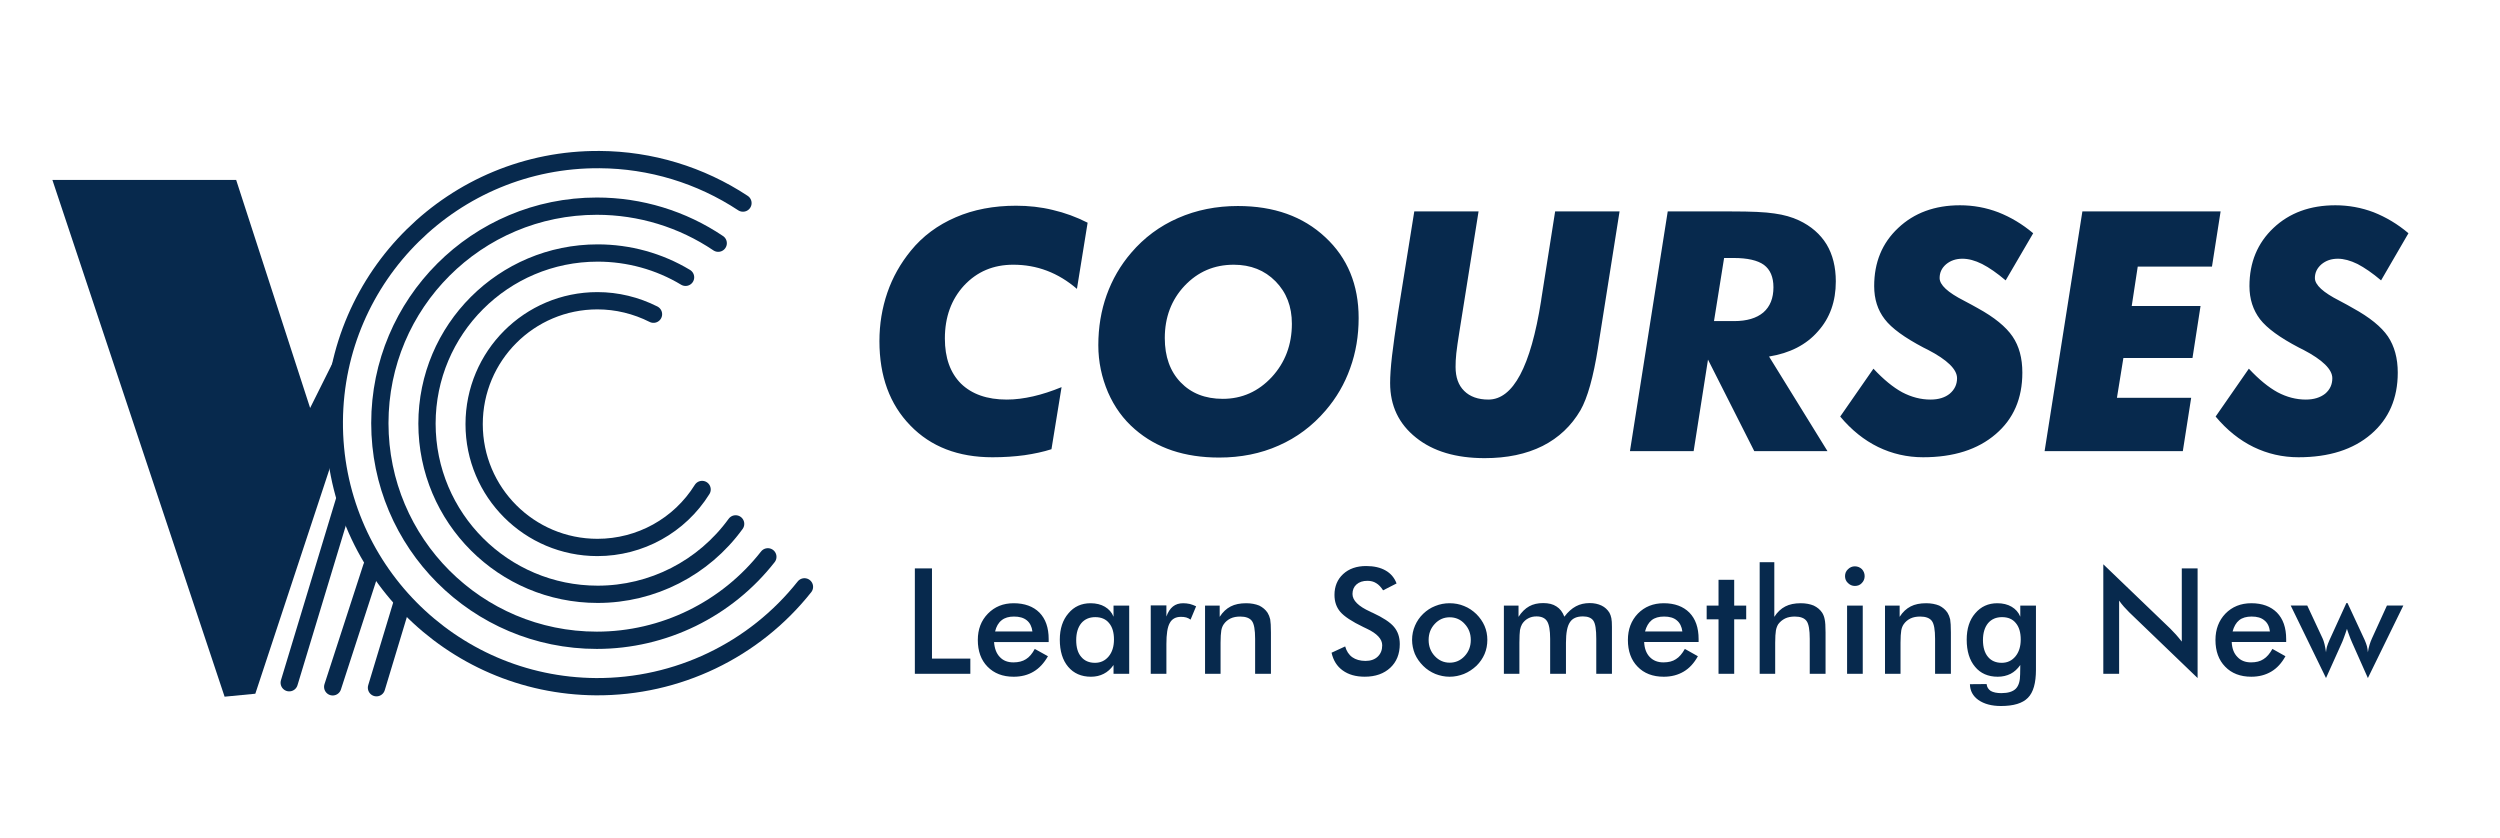
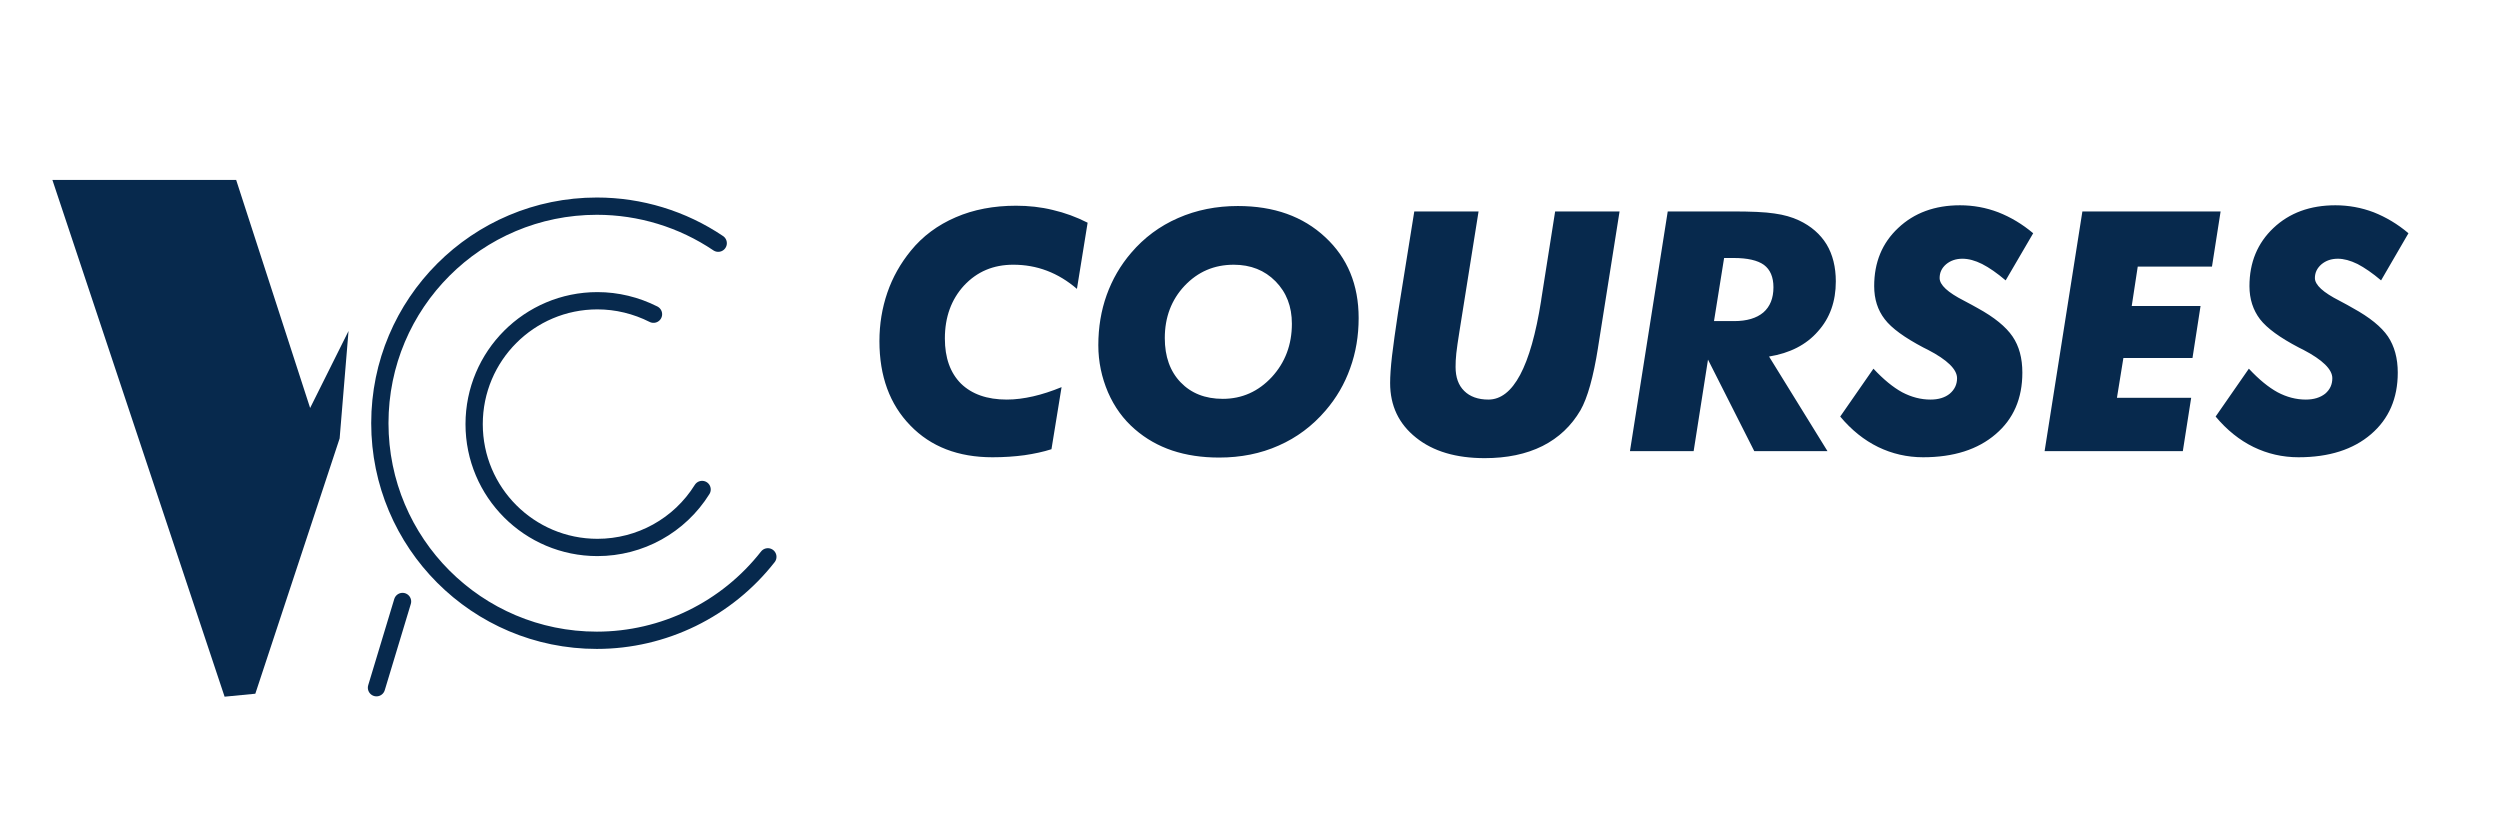
<svg xmlns="http://www.w3.org/2000/svg" xml:space="preserve" width="170px" height="57px" style="shape-rendering:geometricPrecision; text-rendering:geometricPrecision; image-rendering:optimizeQuality; fill-rule:evenodd; clip-rule:evenodd" viewBox="0 0 170 57.25">
  <defs>
    <style type="text/css"> .str0 {stroke:#07294D;stroke-width:0.9;stroke-miterlimit:22.926} .str1 {stroke:#07294D;stroke-width:1.18;stroke-linecap:round;stroke-linejoin:round;stroke-miterlimit:22.926} .fil0 {fill:none} .fil2 {fill:#07294D} .fil1 {fill:#07294D;fill-rule:nonzero} </style>
  </defs>
  <g id="Layer_x0020_1">
    <rect class="fil0" x="-0.5" y="7.38" width="169.99" height="41.68" />
-     <path class="fil1" d="M73.91 15.21l-0.73 4.52c-0.63,-0.54 -1.31,-0.96 -2.05,-1.24 -0.74,-0.28 -1.5,-0.41 -2.3,-0.41 -1.36,0 -2.47,0.47 -3.36,1.42 -0.87,0.95 -1.31,2.15 -1.31,3.62 0,1.32 0.37,2.35 1.1,3.08 0.74,0.72 1.78,1.09 3.13,1.09 0.59,0 1.18,-0.08 1.8,-0.22 0.61,-0.14 1.26,-0.35 1.94,-0.63l-0.69 4.24c-0.56,0.18 -1.17,0.31 -1.85,0.41 -0.67,0.09 -1.4,0.14 -2.18,0.14 -2.34,0 -4.21,-0.72 -5.61,-2.17 -1.41,-1.45 -2.11,-3.37 -2.11,-5.76 0,-1.16 0.18,-2.26 0.54,-3.31 0.36,-1.05 0.9,-2 1.6,-2.86 0.81,-1 1.84,-1.76 3.07,-2.29 1.22,-0.53 2.6,-0.79 4.12,-0.79 0.86,0 1.7,0.09 2.51,0.29 0.82,0.19 1.61,0.48 2.38,0.87zm9.98 2.87c-1.34,0 -2.45,0.48 -3.36,1.44 -0.9,0.96 -1.35,2.15 -1.35,3.57 0,1.26 0.36,2.27 1.08,3.02 0.72,0.75 1.68,1.13 2.88,1.13 1.31,0 2.43,-0.5 3.35,-1.49 0.91,-0.99 1.37,-2.21 1.37,-3.64 0,-1.18 -0.37,-2.14 -1.12,-2.9 -0.74,-0.75 -1.69,-1.13 -2.85,-1.13zm-1 13.17c-1.17,0 -2.24,-0.16 -3.2,-0.48 -0.95,-0.32 -1.8,-0.8 -2.55,-1.45 -0.79,-0.68 -1.4,-1.52 -1.84,-2.53 -0.43,-1.01 -0.66,-2.08 -0.66,-3.21 0,-1.23 0.19,-2.37 0.57,-3.43 0.38,-1.06 0.94,-2.03 1.68,-2.89 0.88,-1.03 1.94,-1.82 3.2,-2.37 1.25,-0.55 2.62,-0.82 4.08,-0.82 2.47,0 4.45,0.71 5.97,2.13 1.52,1.41 2.28,3.25 2.28,5.52 0,1.21 -0.19,2.36 -0.58,3.43 -0.38,1.07 -0.94,2.03 -1.68,2.89 -0.9,1.05 -1.97,1.85 -3.2,2.39 -1.23,0.55 -2.59,0.82 -4.07,0.82zm13.33 -16.81l4.39 0 -1.31 8.22c-0.1,0.62 -0.17,1.11 -0.21,1.47 -0.04,0.35 -0.05,0.66 -0.05,0.93 0,0.7 0.19,1.25 0.59,1.64 0.39,0.39 0.95,0.59 1.65,0.59 1.69,0 2.89,-2.25 3.6,-6.74l0.02 -0.15 0.94 -5.96 4.4 0 -1.47 9.29 0 0.01c-0.32,2.02 -0.72,3.44 -1.2,4.28 -0.62,1.06 -1.48,1.88 -2.59,2.44 -1.12,0.56 -2.44,0.83 -3.95,0.83 -1.95,0 -3.52,-0.46 -4.69,-1.4 -1.18,-0.94 -1.77,-2.18 -1.77,-3.73 0,-0.46 0.04,-1.08 0.13,-1.86 0.09,-0.77 0.23,-1.74 0.4,-2.88l1.12 -6.98zm19.08 16.37l-4.35 0 2.58 -16.37 4.36 0c1.32,0 2.29,0.04 2.93,0.14 0.65,0.09 1.2,0.25 1.67,0.47 0.83,0.39 1.46,0.94 1.89,1.64 0.42,0.7 0.63,1.55 0.63,2.53 0,1.36 -0.4,2.5 -1.22,3.41 -0.8,0.92 -1.92,1.49 -3.34,1.72l3.99 6.46 -5 0 -3.16 -6.25 -0.98 6.25zm1.39 -8.88l1.38 0c0.86,0 1.53,-0.2 1.99,-0.59 0.46,-0.4 0.69,-0.97 0.69,-1.72 0,-0.7 -0.22,-1.21 -0.65,-1.53 -0.43,-0.31 -1.12,-0.47 -2.07,-0.47l-0.65 0 -0.69 4.31zm10.89 3.25c0.69,0.74 1.34,1.27 1.96,1.61 0.63,0.33 1.27,0.5 1.94,0.5 0.55,0 0.99,-0.14 1.31,-0.4 0.33,-0.28 0.5,-0.63 0.5,-1.06 0,-0.6 -0.66,-1.25 -1.99,-1.94 -0.13,-0.07 -0.23,-0.12 -0.3,-0.15 -1.29,-0.68 -2.18,-1.32 -2.65,-1.94 -0.48,-0.62 -0.72,-1.37 -0.72,-2.26 0,-1.62 0.54,-2.94 1.64,-3.97 1.09,-1.03 2.5,-1.55 4.22,-1.55 0.91,0 1.78,0.16 2.62,0.48 0.84,0.33 1.63,0.8 2.38,1.43l-1.88 3.22c-0.59,-0.5 -1.12,-0.87 -1.61,-1.12 -0.48,-0.24 -0.93,-0.36 -1.34,-0.36 -0.45,0 -0.82,0.13 -1.12,0.38 -0.3,0.26 -0.44,0.57 -0.44,0.94 0,0.47 0.55,0.98 1.67,1.55 0.39,0.21 0.7,0.37 0.92,0.5 1.15,0.63 1.94,1.28 2.39,1.94 0.45,0.66 0.67,1.48 0.67,2.47 0,1.76 -0.6,3.16 -1.82,4.2 -1.22,1.05 -2.87,1.58 -4.96,1.58 -1.09,0 -2.12,-0.24 -3.07,-0.7 -0.96,-0.47 -1.82,-1.16 -2.59,-2.08l2.27 -3.27zm16.63 1.99l5.07 0 -0.57 3.64 -9.44 0 2.58 -16.37 9.44 0 -0.59 3.77 -5.07 0 -0.41 2.69 4.7 0 -0.55 3.55 -4.72 0 -0.44 2.72zm9.01 -1.99c0.69,0.74 1.34,1.27 1.96,1.61 0.62,0.33 1.27,0.5 1.93,0.5 0.55,0 0.99,-0.14 1.32,-0.4 0.33,-0.28 0.49,-0.63 0.49,-1.06 0,-0.6 -0.66,-1.25 -1.98,-1.94 -0.13,-0.07 -0.23,-0.12 -0.3,-0.15 -1.3,-0.68 -2.18,-1.32 -2.66,-1.94 -0.47,-0.62 -0.72,-1.37 -0.72,-2.26 0,-1.62 0.55,-2.94 1.64,-3.97 1.09,-1.03 2.5,-1.55 4.23,-1.55 0.9,0 1.78,0.16 2.62,0.48 0.83,0.33 1.63,0.8 2.37,1.43l-1.87 3.22c-0.59,-0.5 -1.13,-0.87 -1.61,-1.12 -0.49,-0.24 -0.94,-0.36 -1.34,-0.36 -0.45,0 -0.82,0.13 -1.12,0.38 -0.3,0.26 -0.45,0.57 -0.45,0.94 0,0.47 0.56,0.98 1.68,1.55 0.39,0.21 0.7,0.37 0.91,0.5 1.15,0.63 1.95,1.28 2.4,1.94 0.44,0.66 0.67,1.48 0.67,2.47 0,1.76 -0.61,3.16 -1.82,4.2 -1.22,1.05 -2.87,1.58 -4.96,1.58 -1.1,0 -2.12,-0.24 -3.07,-0.7 -0.96,-0.47 -1.82,-1.16 -2.59,-2.08l2.27 -3.27z" />
+     <path class="fil1" d="M73.91 15.21l-0.73 4.52c-0.63,-0.54 -1.31,-0.96 -2.05,-1.24 -0.74,-0.28 -1.5,-0.41 -2.3,-0.41 -1.36,0 -2.47,0.47 -3.36,1.42 -0.87,0.95 -1.31,2.15 -1.31,3.62 0,1.32 0.37,2.35 1.1,3.08 0.74,0.72 1.78,1.09 3.13,1.09 0.59,0 1.18,-0.08 1.8,-0.22 0.61,-0.14 1.26,-0.35 1.94,-0.63l-0.69 4.24c-0.56,0.18 -1.17,0.31 -1.85,0.41 -0.67,0.09 -1.4,0.14 -2.18,0.14 -2.34,0 -4.21,-0.72 -5.61,-2.17 -1.41,-1.45 -2.11,-3.37 -2.11,-5.76 0,-1.16 0.18,-2.26 0.54,-3.31 0.36,-1.05 0.9,-2 1.6,-2.86 0.81,-1 1.84,-1.76 3.07,-2.29 1.22,-0.53 2.6,-0.79 4.12,-0.79 0.86,0 1.7,0.09 2.51,0.29 0.82,0.19 1.61,0.48 2.38,0.87m9.98 2.87c-1.34,0 -2.45,0.48 -3.36,1.44 -0.9,0.96 -1.35,2.15 -1.35,3.57 0,1.26 0.36,2.27 1.08,3.02 0.72,0.75 1.68,1.13 2.88,1.13 1.31,0 2.43,-0.5 3.35,-1.49 0.91,-0.99 1.37,-2.21 1.37,-3.64 0,-1.18 -0.37,-2.14 -1.12,-2.9 -0.74,-0.75 -1.69,-1.13 -2.85,-1.13zm-1 13.17c-1.17,0 -2.24,-0.16 -3.2,-0.48 -0.95,-0.32 -1.8,-0.8 -2.55,-1.45 -0.79,-0.68 -1.4,-1.52 -1.84,-2.53 -0.43,-1.01 -0.66,-2.08 -0.66,-3.21 0,-1.23 0.19,-2.37 0.57,-3.43 0.38,-1.06 0.94,-2.03 1.68,-2.89 0.88,-1.03 1.94,-1.82 3.2,-2.37 1.25,-0.55 2.62,-0.82 4.08,-0.82 2.47,0 4.45,0.71 5.97,2.13 1.52,1.41 2.28,3.25 2.28,5.52 0,1.21 -0.19,2.36 -0.58,3.43 -0.38,1.07 -0.94,2.03 -1.68,2.89 -0.9,1.05 -1.97,1.85 -3.2,2.39 -1.23,0.55 -2.59,0.82 -4.07,0.82zm13.33 -16.81l4.39 0 -1.31 8.22c-0.1,0.62 -0.17,1.11 -0.21,1.47 -0.04,0.35 -0.05,0.66 -0.05,0.93 0,0.7 0.19,1.25 0.59,1.64 0.39,0.39 0.95,0.59 1.65,0.59 1.69,0 2.89,-2.25 3.6,-6.74l0.02 -0.15 0.94 -5.96 4.4 0 -1.47 9.29 0 0.01c-0.32,2.02 -0.72,3.44 -1.2,4.28 -0.62,1.06 -1.48,1.88 -2.59,2.44 -1.12,0.56 -2.44,0.83 -3.95,0.83 -1.95,0 -3.52,-0.46 -4.69,-1.4 -1.18,-0.94 -1.77,-2.18 -1.77,-3.73 0,-0.46 0.04,-1.08 0.13,-1.86 0.09,-0.77 0.23,-1.74 0.4,-2.88l1.12 -6.98zm19.08 16.37l-4.35 0 2.58 -16.37 4.36 0c1.32,0 2.29,0.04 2.93,0.14 0.65,0.09 1.2,0.25 1.67,0.47 0.83,0.39 1.46,0.94 1.89,1.64 0.42,0.7 0.63,1.55 0.63,2.53 0,1.36 -0.4,2.5 -1.22,3.41 -0.8,0.92 -1.92,1.49 -3.34,1.72l3.99 6.46 -5 0 -3.16 -6.25 -0.98 6.25zm1.39 -8.88l1.38 0c0.86,0 1.53,-0.2 1.99,-0.59 0.46,-0.4 0.69,-0.97 0.69,-1.72 0,-0.7 -0.22,-1.21 -0.65,-1.53 -0.43,-0.31 -1.12,-0.47 -2.07,-0.47l-0.65 0 -0.69 4.31zm10.89 3.25c0.69,0.74 1.34,1.27 1.96,1.61 0.63,0.33 1.27,0.5 1.94,0.5 0.55,0 0.99,-0.14 1.31,-0.4 0.33,-0.28 0.5,-0.63 0.5,-1.06 0,-0.6 -0.66,-1.25 -1.99,-1.94 -0.13,-0.07 -0.23,-0.12 -0.3,-0.15 -1.29,-0.68 -2.18,-1.32 -2.65,-1.94 -0.48,-0.62 -0.72,-1.37 -0.72,-2.26 0,-1.62 0.54,-2.94 1.64,-3.97 1.09,-1.03 2.5,-1.55 4.22,-1.55 0.91,0 1.78,0.16 2.62,0.48 0.84,0.33 1.63,0.8 2.38,1.43l-1.88 3.22c-0.59,-0.5 -1.12,-0.87 -1.61,-1.12 -0.48,-0.24 -0.93,-0.36 -1.34,-0.36 -0.45,0 -0.82,0.13 -1.12,0.38 -0.3,0.26 -0.44,0.57 -0.44,0.94 0,0.47 0.55,0.98 1.67,1.55 0.39,0.21 0.7,0.37 0.92,0.5 1.15,0.63 1.94,1.28 2.39,1.94 0.45,0.66 0.67,1.48 0.67,2.47 0,1.76 -0.6,3.16 -1.82,4.2 -1.22,1.05 -2.87,1.58 -4.96,1.58 -1.09,0 -2.12,-0.24 -3.07,-0.7 -0.96,-0.47 -1.82,-1.16 -2.59,-2.08l2.27 -3.27zm16.63 1.99l5.07 0 -0.57 3.64 -9.44 0 2.58 -16.37 9.44 0 -0.59 3.77 -5.07 0 -0.41 2.69 4.7 0 -0.55 3.55 -4.72 0 -0.44 2.72zm9.01 -1.99c0.69,0.74 1.34,1.27 1.96,1.61 0.62,0.33 1.27,0.5 1.93,0.5 0.55,0 0.99,-0.14 1.32,-0.4 0.33,-0.28 0.49,-0.63 0.49,-1.06 0,-0.6 -0.66,-1.25 -1.98,-1.94 -0.13,-0.07 -0.23,-0.12 -0.3,-0.15 -1.3,-0.68 -2.18,-1.32 -2.66,-1.94 -0.47,-0.62 -0.72,-1.37 -0.72,-2.26 0,-1.62 0.55,-2.94 1.64,-3.97 1.09,-1.03 2.5,-1.55 4.23,-1.55 0.9,0 1.78,0.16 2.62,0.48 0.83,0.33 1.63,0.8 2.37,1.43l-1.87 3.22c-0.59,-0.5 -1.13,-0.87 -1.61,-1.12 -0.49,-0.24 -0.94,-0.36 -1.34,-0.36 -0.45,0 -0.82,0.13 -1.12,0.38 -0.3,0.26 -0.45,0.57 -0.45,0.94 0,0.47 0.56,0.98 1.68,1.55 0.39,0.21 0.7,0.37 0.91,0.5 1.15,0.63 1.95,1.28 2.4,1.94 0.44,0.66 0.67,1.48 0.67,2.47 0,1.76 -0.61,3.16 -1.82,4.2 -1.22,1.05 -2.87,1.58 -4.96,1.58 -1.1,0 -2.12,-0.24 -3.07,-0.7 -0.96,-0.47 -1.82,-1.16 -2.59,-2.08l2.27 -3.27z" />
    <polygon class="fil2 str0" points="3.83,12.74 15.28,47.1 16.73,46.96 22.38,29.85 22.79,24.9 20.72,29.05 15.43,12.74 " />
-     <line class="fil0 str1" x1="19.38" y1="46.63" x2="23.15" y2="34.18" />
-     <line class="fil0 str1" x1="22.35" y1="46.91" x2="25.01" y2="38.72" />
    <line class="fil0 str1" x1="25.34" y1="46.97" x2="27.12" y2="41.08" />
-     <path class="fil0 str1" d="M54.57 40.08c-3.44,4.34 -8.69,6.85 -14.24,6.82 -9.94,-0.07 -17.94,-8.19 -17.87,-18.13 0.07,-9.94 8.18,-17.94 18.12,-17.87 3.48,0.02 6.88,1.05 9.79,2.97" />
    <path class="fil0 str1" d="M52.07 38.03c-2.81,3.59 -7.12,5.7 -11.68,5.7 -8.19,0 -14.82,-6.64 -14.82,-14.83 0,-8.19 6.63,-14.82 14.82,-14.82 2.96,0 5.84,0.88 8.29,2.53" />
-     <path class="fil0 str1" d="M49.87 35.78c-2.19,3.02 -5.69,4.81 -9.42,4.81 -6.44,0 -11.66,-5.22 -11.66,-11.66 0,-6.43 5.22,-11.65 11.66,-11.65 2.11,0 4.19,0.57 6,1.66" />
    <path class="fil0 str1" d="M47.58 33.43c-1.54,2.47 -4.24,3.96 -7.15,3.96 -4.65,0 -8.42,-3.77 -8.42,-8.42 0,-4.66 3.77,-8.43 8.42,-8.43 1.33,0 2.64,0.32 3.83,0.92" />
-     <path class="fil1" d="M62.11 46.02l0 -7.2 1.17 0 0 6.16 2.62 0 0 1.04 -3.79 0zm9.14 -2.17l-3.73 0c0.03,0.44 0.16,0.78 0.39,1.02 0.23,0.25 0.54,0.37 0.93,0.37 0.34,0 0.63,-0.07 0.86,-0.22 0.23,-0.14 0.43,-0.38 0.6,-0.7l0.9 0.5c-0.27,0.47 -0.59,0.82 -0.98,1.05 -0.38,0.23 -0.84,0.35 -1.36,0.35 -0.75,0 -1.34,-0.23 -1.79,-0.69 -0.44,-0.45 -0.66,-1.06 -0.66,-1.82 0,-0.73 0.23,-1.33 0.69,-1.8 0.46,-0.47 1.04,-0.71 1.76,-0.71 0.75,0 1.34,0.22 1.76,0.64 0.42,0.43 0.63,1.03 0.63,1.81l0 0.2zm-1.11 -0.72c-0.04,-0.33 -0.17,-0.59 -0.38,-0.76 -0.22,-0.18 -0.51,-0.26 -0.88,-0.26 -0.35,0 -0.63,0.08 -0.84,0.25 -0.22,0.17 -0.37,0.43 -0.45,0.77l2.55 0zm6.61 2.89l-1.07 0 0 -0.6c-0.19,0.27 -0.41,0.47 -0.67,0.6 -0.25,0.13 -0.54,0.2 -0.87,0.2 -0.66,0 -1.18,-0.23 -1.56,-0.68 -0.38,-0.45 -0.57,-1.07 -0.57,-1.85 0,-0.75 0.2,-1.35 0.59,-1.8 0.38,-0.46 0.89,-0.69 1.51,-0.69 0.38,0 0.71,0.08 0.98,0.24 0.27,0.16 0.47,0.38 0.59,0.68l0 -0.76 1.07 0 0 4.66zm-1.04 -2.34c0,-0.48 -0.11,-0.86 -0.34,-1.13 -0.22,-0.27 -0.54,-0.4 -0.94,-0.4 -0.4,0 -0.72,0.14 -0.95,0.41 -0.23,0.28 -0.35,0.67 -0.35,1.16 0,0.49 0.11,0.88 0.34,1.14 0.22,0.27 0.54,0.41 0.94,0.41 0.39,0 0.7,-0.15 0.94,-0.44 0.24,-0.29 0.36,-0.68 0.36,-1.15zm3.58 -1.57c0.11,-0.31 0.26,-0.54 0.45,-0.69 0.19,-0.15 0.42,-0.22 0.7,-0.22 0.16,0 0.3,0.02 0.45,0.05 0.14,0.04 0.29,0.09 0.43,0.16l-0.38 0.91c-0.1,-0.07 -0.19,-0.12 -0.3,-0.15 -0.11,-0.03 -0.23,-0.04 -0.36,-0.04 -0.35,0 -0.61,0.14 -0.76,0.42 -0.16,0.28 -0.23,0.76 -0.23,1.43l0 2.04 -1.07 0 0 -4.67 1.07 0 0 0.76zm2.64 3.91l0 -4.66 1 0 0 0.77c0.21,-0.33 0.46,-0.56 0.75,-0.71 0.29,-0.15 0.64,-0.22 1.06,-0.22 0.35,0 0.64,0.06 0.89,0.16 0.24,0.12 0.43,0.28 0.57,0.49 0.08,0.13 0.14,0.28 0.18,0.45 0.03,0.17 0.05,0.47 0.05,0.9l0 2.82 -1.08 0 0 -2.39c0,-0.61 -0.07,-1.02 -0.22,-1.22 -0.15,-0.2 -0.42,-0.3 -0.8,-0.3 -0.25,0 -0.47,0.04 -0.66,0.13 -0.2,0.1 -0.35,0.23 -0.46,0.39 -0.08,0.11 -0.14,0.26 -0.17,0.43 -0.03,0.18 -0.05,0.46 -0.05,0.84l0 2.12 -1.06 0zm8.64 -1.44l0.93 -0.43c0.09,0.32 0.25,0.57 0.49,0.74 0.23,0.16 0.53,0.25 0.9,0.25 0.35,0 0.63,-0.1 0.83,-0.29 0.21,-0.2 0.31,-0.45 0.31,-0.78 0,-0.42 -0.35,-0.8 -1.05,-1.13 -0.1,-0.05 -0.18,-0.09 -0.23,-0.11 -0.79,-0.38 -1.32,-0.73 -1.59,-1.05 -0.26,-0.31 -0.39,-0.69 -0.39,-1.15 0,-0.58 0.2,-1.06 0.59,-1.42 0.4,-0.37 0.93,-0.55 1.57,-0.55 0.53,0 0.98,0.1 1.34,0.31 0.35,0.2 0.6,0.5 0.74,0.88l-0.92 0.47c-0.14,-0.22 -0.3,-0.39 -0.47,-0.49 -0.17,-0.11 -0.37,-0.16 -0.6,-0.16 -0.31,0 -0.56,0.08 -0.75,0.25 -0.18,0.16 -0.27,0.38 -0.27,0.65 0,0.44 0.4,0.84 1.22,1.21 0.06,0.03 0.11,0.06 0.15,0.07 0.71,0.33 1.2,0.65 1.46,0.96 0.27,0.32 0.4,0.71 0.4,1.18 0,0.68 -0.22,1.22 -0.65,1.62 -0.43,0.4 -1.01,0.61 -1.74,0.61 -0.61,0 -1.11,-0.14 -1.51,-0.43 -0.39,-0.28 -0.64,-0.68 -0.76,-1.21zm9.51 -0.87c0,-0.44 -0.14,-0.8 -0.42,-1.1 -0.27,-0.3 -0.62,-0.45 -1.02,-0.45 -0.4,0 -0.74,0.15 -1.02,0.45 -0.28,0.3 -0.42,0.66 -0.42,1.1 0,0.43 0.14,0.8 0.42,1.1 0.28,0.3 0.62,0.45 1.02,0.45 0.4,0 0.74,-0.15 1.02,-0.45 0.28,-0.3 0.42,-0.67 0.42,-1.1zm-4.01 -0.01c0,-0.34 0.07,-0.67 0.2,-0.97 0.13,-0.3 0.31,-0.57 0.56,-0.81 0.24,-0.23 0.51,-0.41 0.82,-0.53 0.32,-0.13 0.64,-0.19 0.98,-0.19 0.35,0 0.68,0.06 0.99,0.19 0.31,0.12 0.59,0.31 0.84,0.55 0.24,0.24 0.43,0.51 0.56,0.81 0.13,0.3 0.19,0.62 0.19,0.95 0,0.34 -0.06,0.67 -0.19,0.97 -0.13,0.3 -0.31,0.56 -0.55,0.8 -0.26,0.24 -0.54,0.43 -0.86,0.56 -0.31,0.12 -0.63,0.19 -0.98,0.19 -0.34,0 -0.66,-0.07 -0.97,-0.19 -0.31,-0.13 -0.59,-0.31 -0.83,-0.55 -0.25,-0.25 -0.44,-0.52 -0.57,-0.82 -0.12,-0.3 -0.19,-0.62 -0.19,-0.96zm7.33 2.32l-1.06 0 0 -4.66 1 0 0 0.77c0.21,-0.33 0.46,-0.57 0.73,-0.72 0.27,-0.15 0.59,-0.22 0.95,-0.22 0.37,0 0.67,0.07 0.91,0.23 0.24,0.15 0.42,0.38 0.54,0.7 0.25,-0.33 0.51,-0.56 0.79,-0.71 0.28,-0.15 0.59,-0.22 0.95,-0.22 0.3,0 0.57,0.06 0.8,0.17 0.23,0.11 0.41,0.28 0.54,0.49 0.06,0.11 0.1,0.23 0.13,0.37 0.03,0.14 0.04,0.34 0.04,0.6l0 0.38 0 2.82 -1.07 0 0 -2.39c0,-0.63 -0.06,-1.04 -0.2,-1.24 -0.13,-0.19 -0.37,-0.29 -0.71,-0.29 -0.42,0 -0.72,0.13 -0.89,0.4 -0.18,0.26 -0.27,0.73 -0.27,1.4l0 2.12 -1.08 0 0 -2.39c0,-0.58 -0.07,-0.98 -0.21,-1.2 -0.14,-0.22 -0.38,-0.33 -0.72,-0.33 -0.21,0 -0.4,0.04 -0.58,0.14 -0.17,0.09 -0.31,0.23 -0.41,0.39 -0.06,0.11 -0.11,0.24 -0.14,0.4 -0.02,0.16 -0.04,0.45 -0.04,0.87l0 2.12zm12.24 -2.17l-3.72 0c0.02,0.44 0.15,0.78 0.38,1.02 0.24,0.25 0.55,0.37 0.93,0.37 0.35,0 0.64,-0.07 0.86,-0.22 0.23,-0.14 0.43,-0.38 0.61,-0.7l0.89 0.5c-0.26,0.47 -0.58,0.82 -0.97,1.05 -0.39,0.23 -0.84,0.35 -1.36,0.35 -0.75,0 -1.35,-0.23 -1.79,-0.69 -0.44,-0.45 -0.66,-1.06 -0.66,-1.82 0,-0.73 0.23,-1.33 0.68,-1.8 0.46,-0.47 1.05,-0.71 1.77,-0.71 0.75,0 1.33,0.22 1.75,0.64 0.42,0.43 0.63,1.03 0.63,1.81l0 0.2zm-1.11 -0.72c-0.04,-0.33 -0.17,-0.59 -0.38,-0.76 -0.21,-0.18 -0.5,-0.26 -0.87,-0.26 -0.35,0 -0.64,0.08 -0.85,0.25 -0.21,0.17 -0.36,0.43 -0.45,0.77l2.55 0zm2.47 2.89l0 -3.72 -0.81 0 0 -0.94 0.81 0 0 -1.76 1.07 0 0 1.76 0.82 0 0 0.94 -0.82 0 0 3.72 -1.07 0zm2.81 0l0 -7.62 1 0 0 3.73c0.21,-0.33 0.46,-0.56 0.75,-0.71 0.29,-0.15 0.64,-0.22 1.06,-0.22 0.34,0 0.64,0.06 0.88,0.16 0.25,0.12 0.44,0.28 0.58,0.49 0.08,0.13 0.14,0.28 0.17,0.45 0.04,0.17 0.06,0.47 0.06,0.9l0 2.82 -1.08 0 0 -2.39c0,-0.61 -0.07,-1.02 -0.22,-1.22 -0.15,-0.2 -0.42,-0.3 -0.8,-0.3 -0.25,0 -0.47,0.04 -0.66,0.13 -0.2,0.1 -0.35,0.23 -0.47,0.39 -0.07,0.11 -0.13,0.26 -0.16,0.43 -0.03,0.18 -0.05,0.46 -0.05,0.84l0 2.12 -1.06 0zm5.83 -6.67c0,-0.18 0.06,-0.34 0.2,-0.47 0.13,-0.13 0.29,-0.2 0.47,-0.2 0.19,0 0.35,0.07 0.48,0.19 0.12,0.13 0.19,0.29 0.19,0.48 0,0.19 -0.07,0.35 -0.2,0.48 -0.12,0.13 -0.28,0.19 -0.47,0.19 -0.18,0 -0.34,-0.07 -0.47,-0.2 -0.14,-0.13 -0.2,-0.29 -0.2,-0.47zm0.14 6.67l0 -4.66 1.07 0 0 4.66 -1.07 0zm2.59 0l0 -4.66 1 0 0 0.77c0.21,-0.33 0.46,-0.56 0.75,-0.71 0.29,-0.15 0.64,-0.22 1.06,-0.22 0.35,0 0.64,0.06 0.89,0.16 0.24,0.12 0.43,0.28 0.57,0.49 0.08,0.13 0.14,0.28 0.18,0.45 0.03,0.17 0.05,0.47 0.05,0.9l0 2.82 -1.08 0 0 -2.39c0,-0.61 -0.07,-1.02 -0.22,-1.22 -0.15,-0.2 -0.42,-0.3 -0.8,-0.3 -0.25,0 -0.47,0.04 -0.66,0.13 -0.2,0.1 -0.35,0.23 -0.46,0.39 -0.08,0.11 -0.14,0.26 -0.17,0.43 -0.03,0.18 -0.05,0.46 -0.05,0.84l0 2.12 -1.06 0zm9.27 -2.34c0,-0.48 -0.11,-0.86 -0.34,-1.13 -0.22,-0.27 -0.53,-0.4 -0.94,-0.4 -0.4,0 -0.72,0.14 -0.95,0.41 -0.23,0.28 -0.35,0.67 -0.35,1.16 0,0.49 0.12,0.88 0.34,1.14 0.22,0.27 0.54,0.41 0.94,0.41 0.39,0 0.7,-0.15 0.94,-0.44 0.24,-0.29 0.36,-0.68 0.36,-1.15zm1.04 2.06c0,0.91 -0.18,1.55 -0.55,1.92 -0.36,0.37 -0.97,0.56 -1.84,0.56 -0.64,0 -1.15,-0.14 -1.54,-0.41 -0.38,-0.27 -0.57,-0.63 -0.58,-1.08l1.14 -0.01c0.02,0.21 0.12,0.36 0.28,0.47 0.18,0.1 0.42,0.15 0.72,0.15 0.46,0 0.79,-0.1 0.99,-0.3 0.2,-0.2 0.3,-0.53 0.3,-1l0.01 -0.62c-0.19,0.27 -0.41,0.47 -0.66,0.6 -0.26,0.13 -0.55,0.2 -0.88,0.2 -0.66,0 -1.18,-0.23 -1.55,-0.68 -0.38,-0.45 -0.57,-1.07 -0.57,-1.85 0,-0.75 0.19,-1.35 0.58,-1.8 0.39,-0.46 0.89,-0.69 1.51,-0.69 0.38,0 0.71,0.08 0.98,0.24 0.27,0.16 0.47,0.38 0.59,0.68l0 -0.76 1.07 0 0 4.38zm4.6 0.28l0 -7.48 4.58 4.4c0.12,0.12 0.25,0.26 0.38,0.4 0.12,0.14 0.26,0.3 0.4,0.48l0 -5 1.08 0 0 7.49 -4.67 -4.49c-0.12,-0.12 -0.24,-0.25 -0.36,-0.38 -0.12,-0.13 -0.23,-0.28 -0.33,-0.42l0 5 -1.08 0zm12.49 -2.17l-3.72 0c0.02,0.44 0.15,0.78 0.39,1.02 0.23,0.25 0.54,0.37 0.93,0.37 0.34,0 0.63,-0.07 0.85,-0.22 0.23,-0.14 0.43,-0.38 0.61,-0.7l0.89 0.5c-0.26,0.47 -0.58,0.82 -0.97,1.05 -0.39,0.23 -0.84,0.35 -1.36,0.35 -0.75,0 -1.35,-0.23 -1.79,-0.69 -0.44,-0.45 -0.66,-1.06 -0.66,-1.82 0,-0.73 0.23,-1.33 0.68,-1.8 0.46,-0.47 1.05,-0.71 1.77,-0.71 0.75,0 1.33,0.22 1.75,0.64 0.42,0.43 0.63,1.03 0.63,1.81l0 0.2zm-1.11 -0.72c-0.04,-0.33 -0.16,-0.59 -0.38,-0.76 -0.21,-0.18 -0.5,-0.26 -0.87,-0.26 -0.35,0 -0.64,0.08 -0.85,0.25 -0.21,0.17 -0.36,0.43 -0.45,0.77l2.55 0zm6.69 3.18l-1.08 -2.43c-0.08,-0.19 -0.15,-0.35 -0.2,-0.5 -0.06,-0.15 -0.1,-0.29 -0.15,-0.43 -0.07,0.21 -0.13,0.4 -0.19,0.55 -0.05,0.15 -0.1,0.26 -0.13,0.34l-1.11 2.47 -2.41 -4.95 1.13 0 1.05 2.25c0.04,0.09 0.09,0.22 0.13,0.39 0.04,0.17 0.07,0.35 0.1,0.55 0.01,-0.12 0.03,-0.24 0.06,-0.37 0.04,-0.13 0.1,-0.29 0.18,-0.47l1.15 -2.52 0.08 0 1.17 2.52c0.07,0.16 0.12,0.3 0.16,0.44 0.03,0.13 0.05,0.26 0.06,0.4 0.03,-0.18 0.06,-0.35 0.11,-0.5 0.05,-0.16 0.1,-0.3 0.16,-0.43l1.03 -2.26 1.12 0 -2.42 4.95z" />
  </g>
</svg>